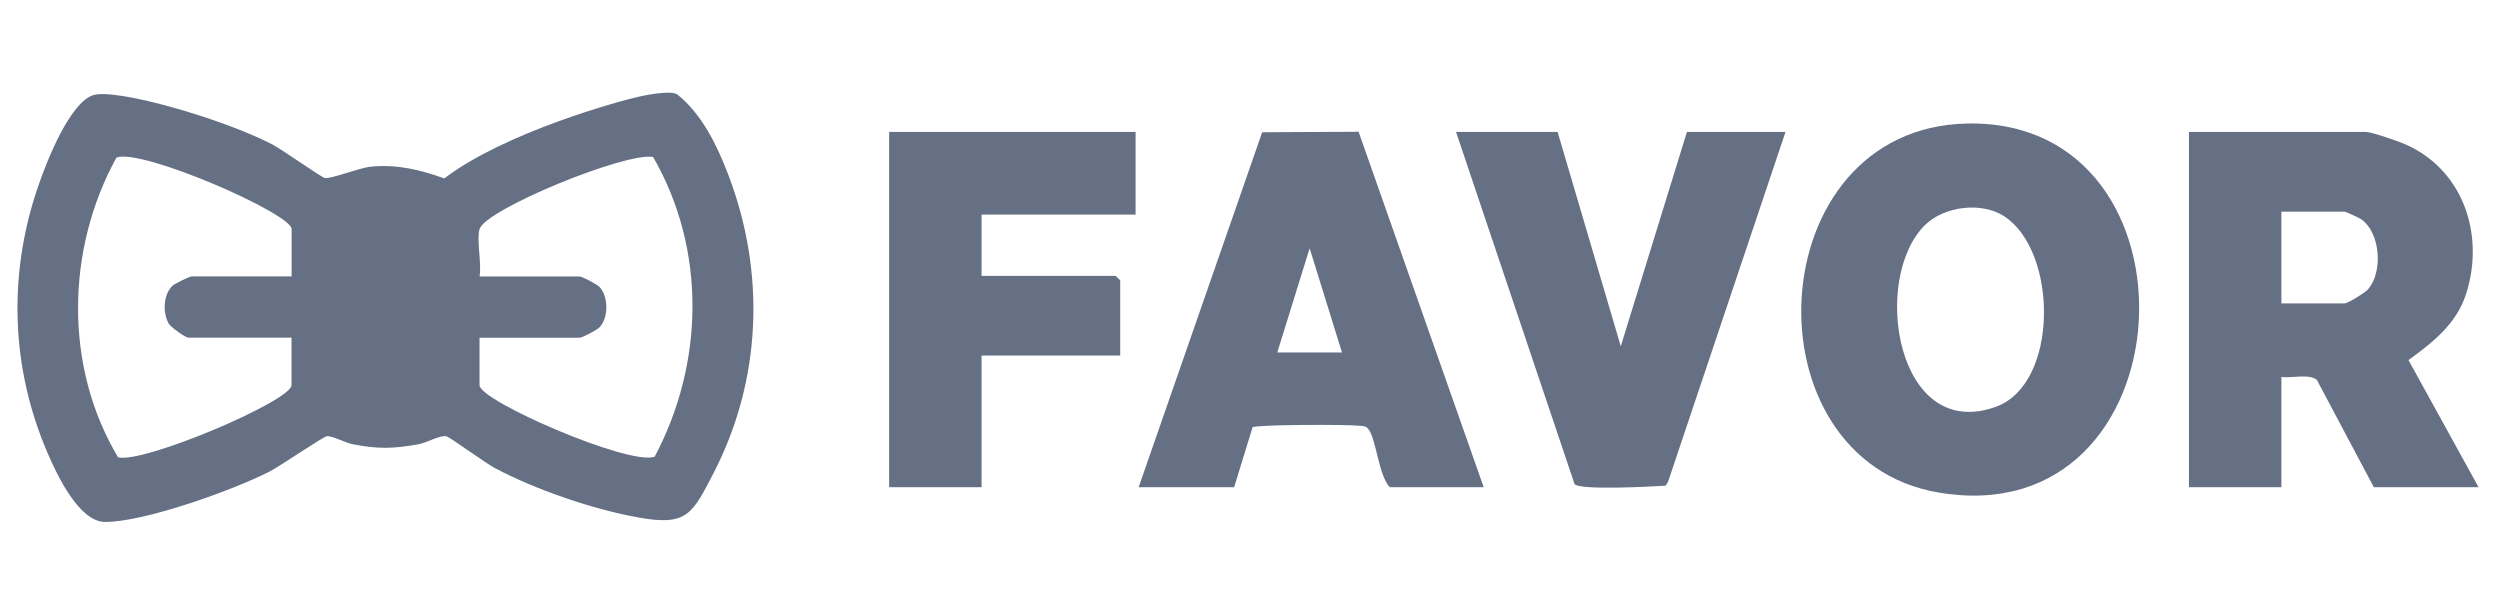
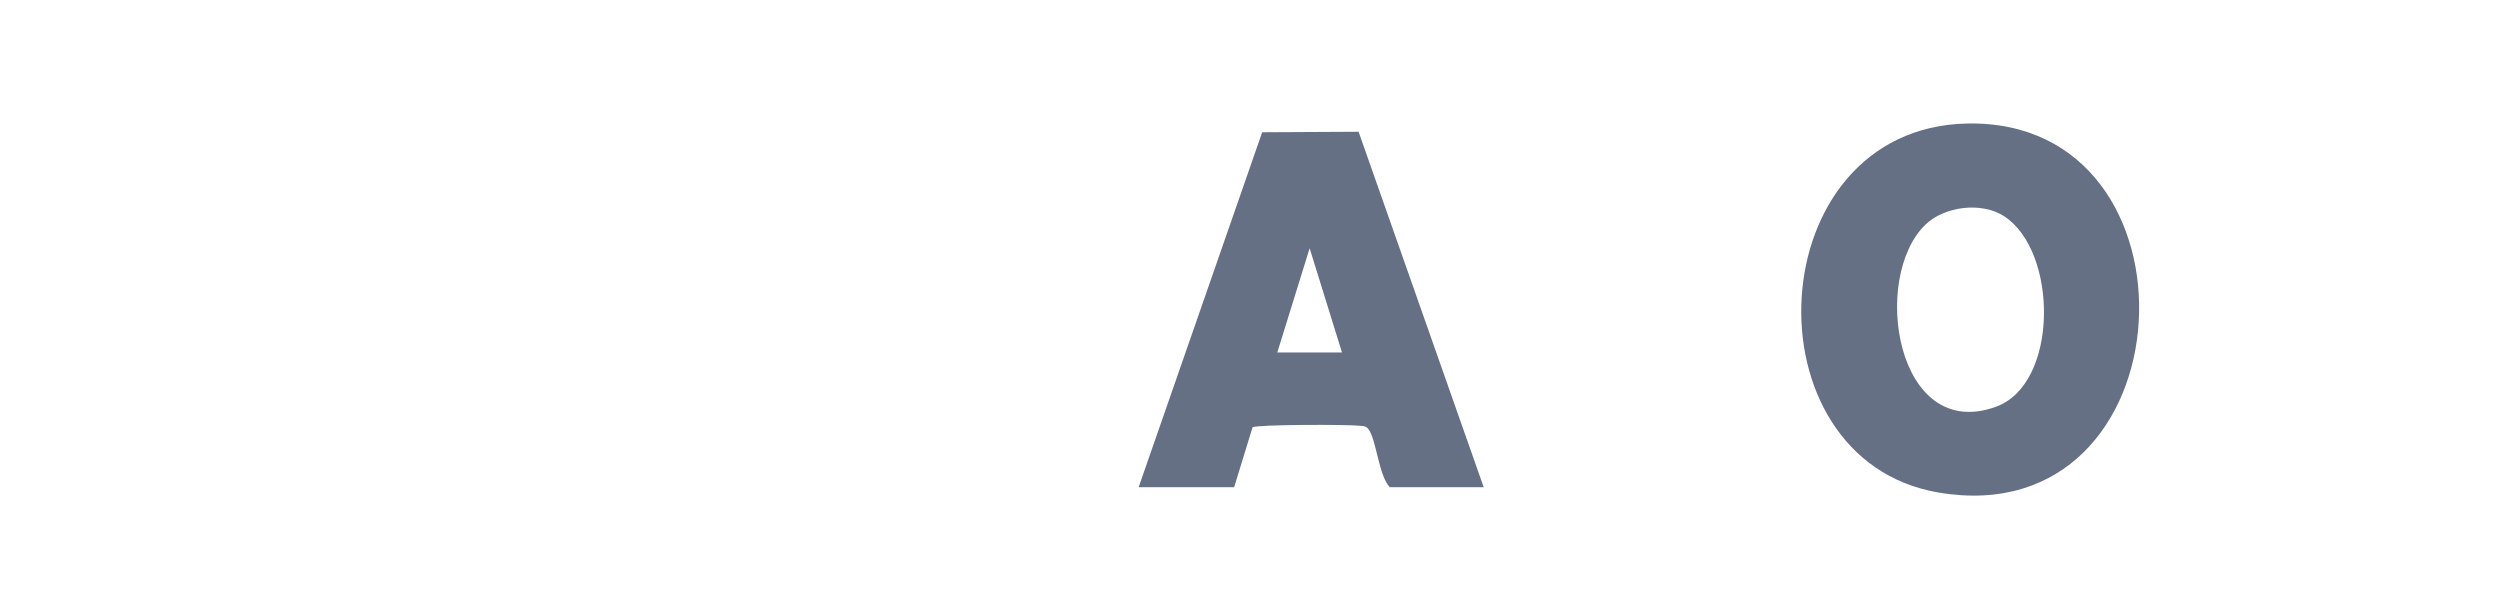
<svg xmlns="http://www.w3.org/2000/svg" width="265" height="65" viewBox="0 0 265 65" fill="none">
-   <path d="M262.727 51.641H251.625L245.59 40.276C244.815 39.588 242.894 40.108 241.828 39.958V51.641H232.03V13.984H250.806C251.343 13.984 253.872 14.857 254.559 15.13C260.947 17.667 263.44 24.645 261.44 31.051C260.427 34.311 257.934 36.249 255.299 38.17L262.727 51.641ZM241.828 32.161H248.524C248.867 32.161 250.656 31.051 250.973 30.707C252.612 28.91 252.365 24.725 250.304 23.253C250.083 23.095 248.63 22.434 248.524 22.434H241.828V32.17V32.161Z" fill="#667085" />
  <path d="M208.47 13.094C234.312 12.512 232.241 56.724 205.51 52.213C184.858 48.724 186.417 13.596 208.47 13.094ZM204.074 23.834C198.276 29.49 201.008 46.935 211.563 43.12C218.25 40.706 218.171 26.644 212.435 22.918C210.047 21.367 206.091 21.86 204.074 23.834Z" fill="#667085" />
  <path d="M120.698 51.64L133.791 14.019L144.011 13.966L157.271 51.64H147.315C146.135 50.424 145.879 46.477 145.033 45.464C144.734 45.103 144.461 45.173 144.064 45.129C142.892 44.988 133.236 44.988 132.769 45.297L130.822 51.64H120.698ZM142.249 37.358L138.822 26.318L135.394 37.358H142.249Z" fill="#667085" />
-   <path d="M165.106 13.984L171.802 36.707L178.815 13.984H189.264L176.806 51.095L176.551 51.483C175.123 51.571 167.467 51.994 166.903 51.315L154.339 13.984H165.114H165.106Z" fill="#667085" />
-   <path d="M120.373 13.984V22.751H104.047V29.244H118.249C118.249 29.244 118.743 29.694 118.743 29.729V37.685H104.047V51.641H94.249V13.984H120.373Z" fill="#667085" />
-   <path d="M9.796 10.113C12.122 9.246 23.659 12.603 28.849 15.299C29.897 15.845 34.047 18.788 34.426 18.867C35.051 19 38.082 17.793 39.28 17.669C42.073 17.396 44.505 17.978 47.095 18.912C53.474 14.048 65.662 10.685 67.88 10.21C70.099 9.736 71.416 9.746 71.775 9.995C74.409 12.092 76.021 15.431 77.201 18.524C81.166 28.912 80.752 40.278 75.607 50.207C73.369 54.524 72.805 55.758 67.748 54.868C62.946 54.022 56.761 51.908 52.461 49.617C51.51 49.115 47.642 46.322 47.342 46.251C46.646 46.093 45.227 46.938 44.382 47.088C41.642 47.573 40.126 47.617 37.386 47.088C36.575 46.93 35.289 46.207 34.663 46.233C34.311 46.251 29.659 49.423 28.637 49.952C24.804 51.925 15.324 55.335 11.157 55.326C8.372 55.326 6.046 50.339 5.06 48.057C1.192 39.114 0.839 29.37 3.905 20.154C5.112 16.533 7.47 10.98 9.796 10.113ZM30.91 29.308V24.277C30.91 22.656 15.051 15.696 12.346 16.7C6.998 26.401 6.778 38.885 12.514 48.471C15.174 49.176 30.901 42.489 30.901 40.824V35.793H19.967C19.677 35.793 18.117 34.709 17.879 34.295C17.227 33.158 17.298 31.176 18.32 30.26C18.558 30.048 20.108 29.299 20.293 29.299H30.901L30.91 29.308ZM50.831 24.277C50.496 25.458 51.078 27.951 50.831 29.308H61.439C61.712 29.308 63.289 30.128 63.571 30.436C64.488 31.432 64.523 33.652 63.571 34.674C63.289 34.982 61.712 35.802 61.439 35.802H50.831V40.833C50.831 42.498 66.69 49.388 69.395 48.41C74.655 38.498 74.876 26.427 69.228 16.638C66.25 16.127 51.422 22.207 50.84 24.286L50.831 24.277Z" fill="#667085" />
</svg>